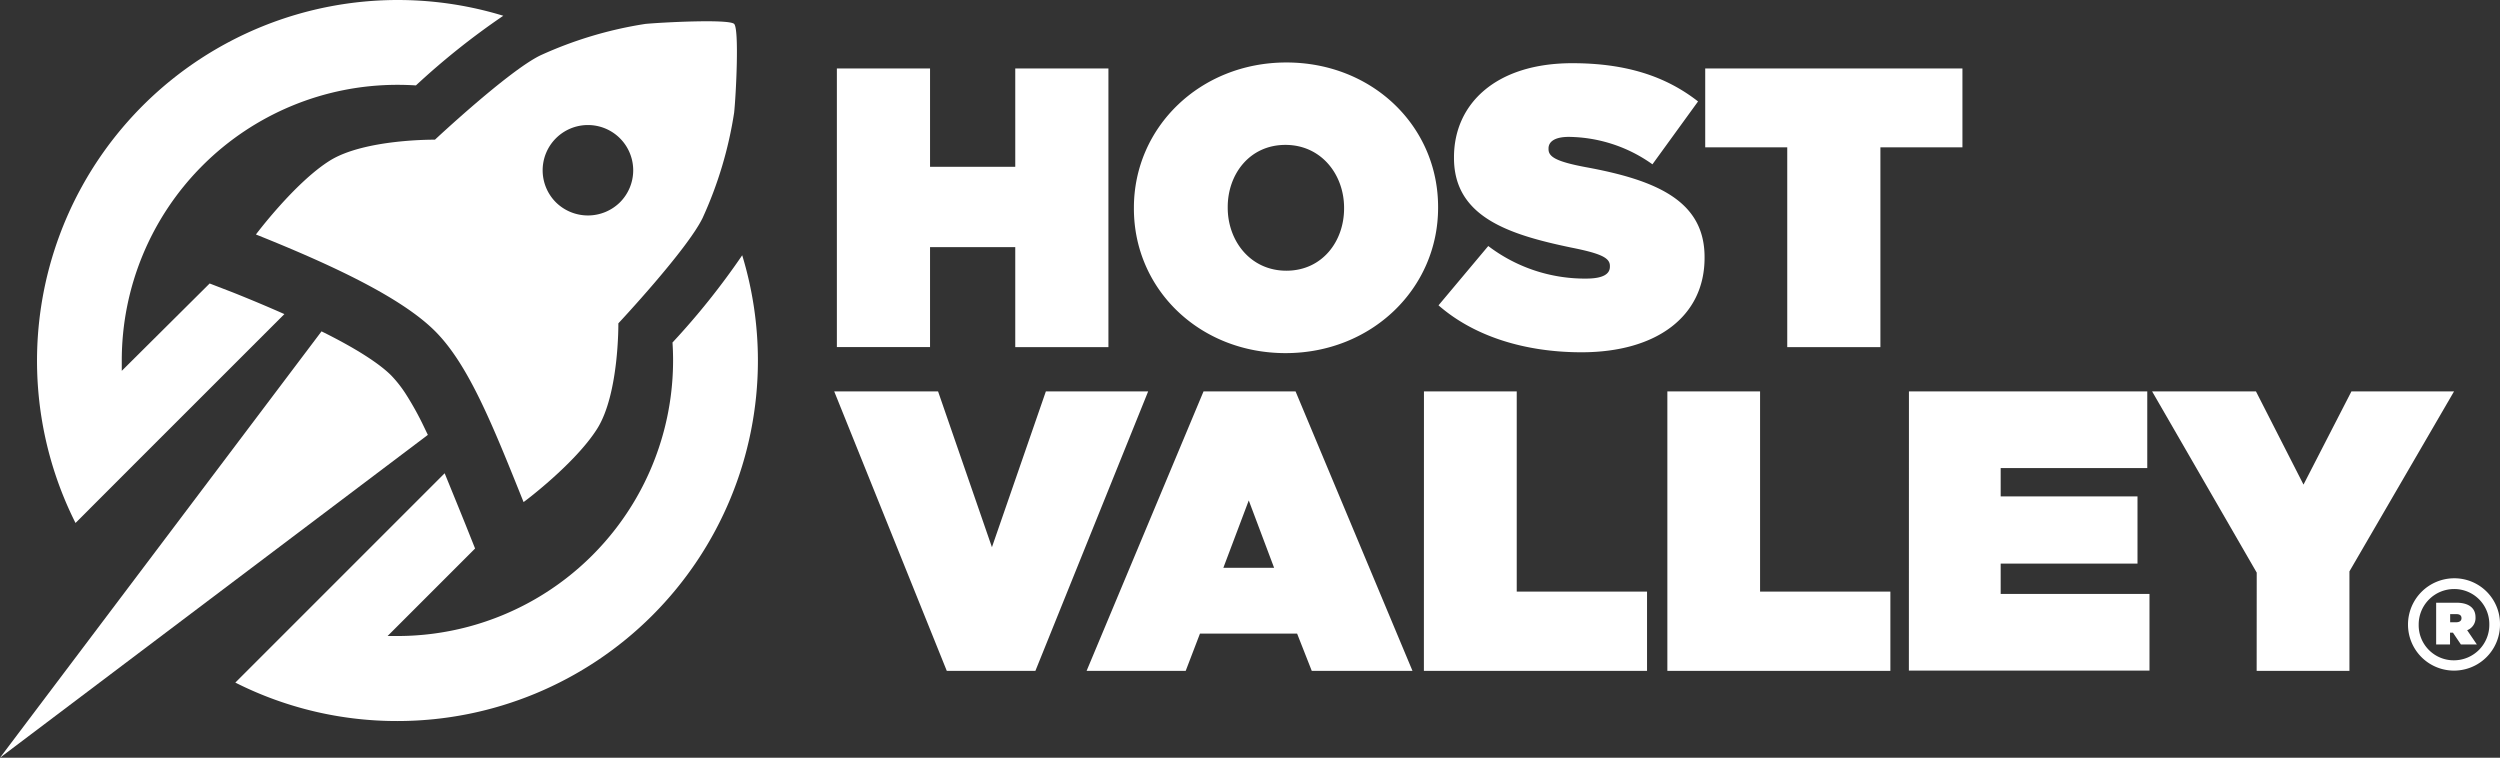
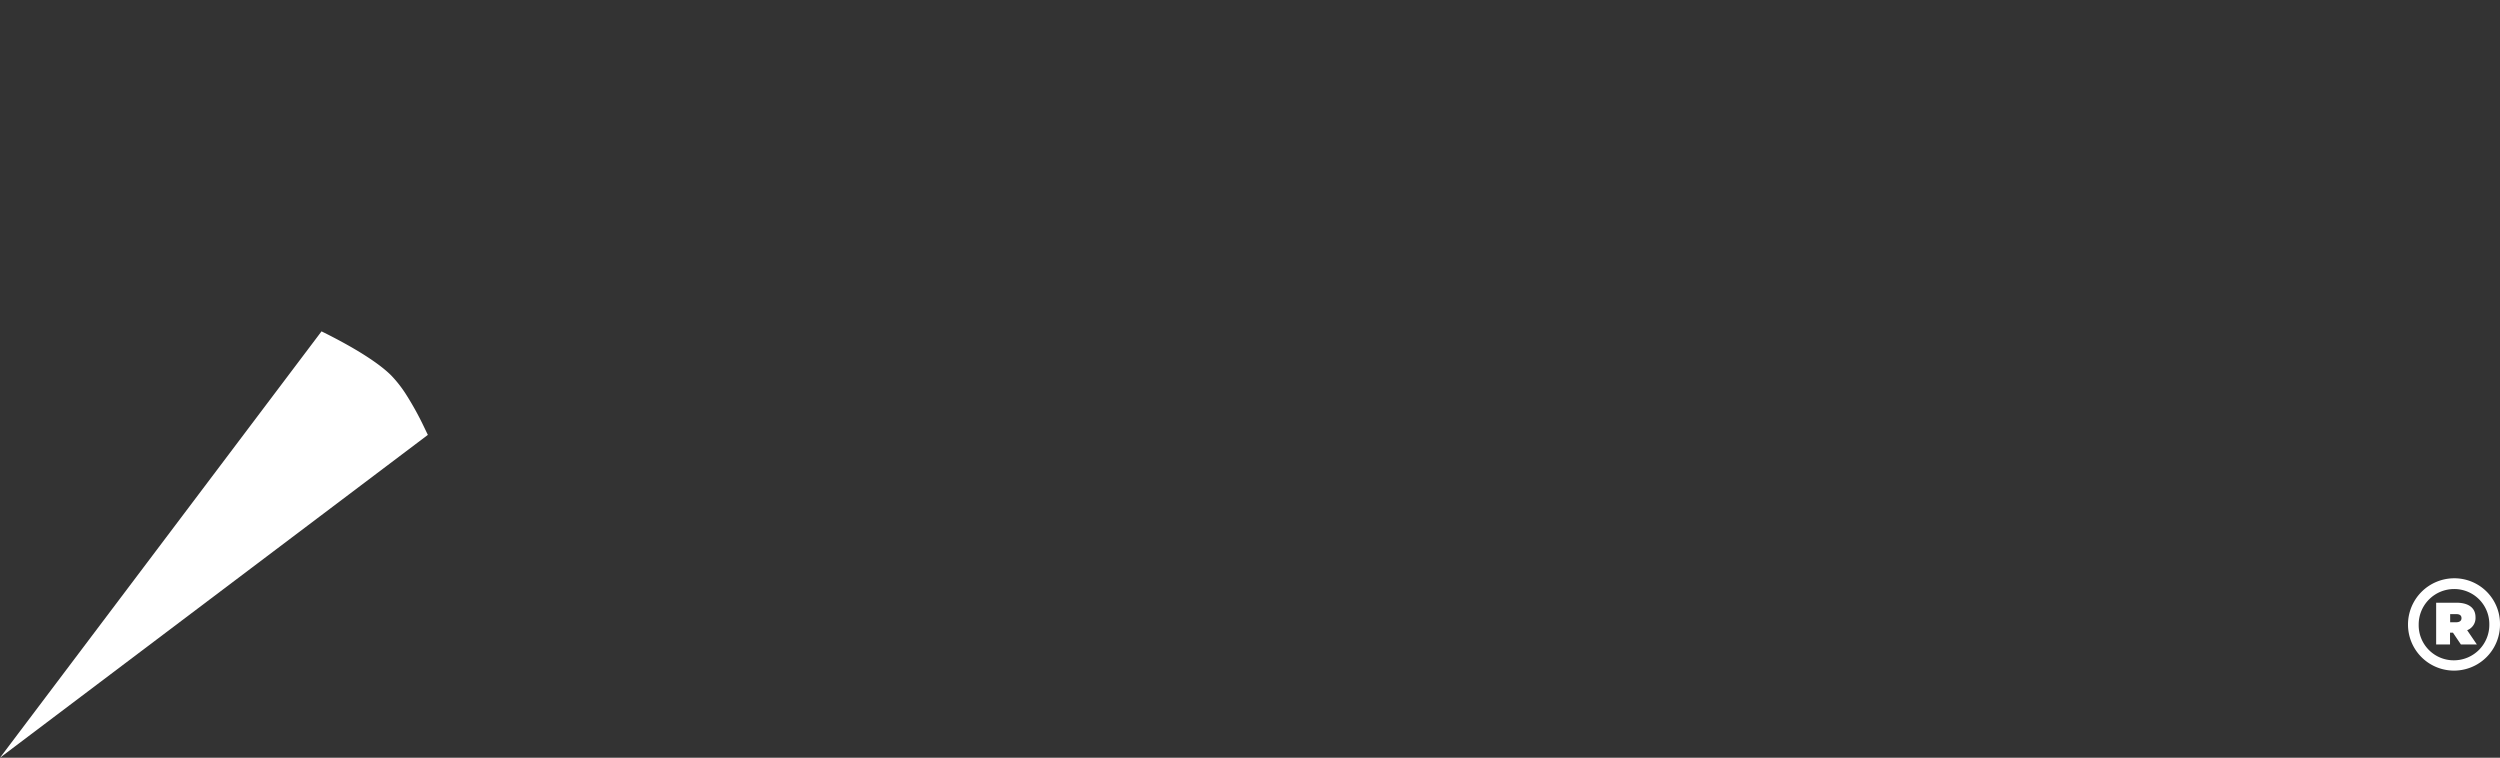
<svg xmlns="http://www.w3.org/2000/svg" width="383.72" height="116.3" viewBox="0 0 383.72 116.3">
  <rect x="0" y="0" width="383.72" height="116.3" fill="#333333" stroke="none" />
  <title>host valley logo</title>
-   <path d="M345.41,294.82a55.34,55.34,0,0,1-55.33,55.34,55,55,0,0,1-24.88-5.9l9.87-9.87,22.26-22.26c1,2.46,2.08,5.09,3.18,7.82l1.49,3.73-13.43,13.43,1.51,0a42.31,42.31,0,0,0,42.31-42.32q0-1.38-.09-2.73A113.22,113.22,0,0,0,343,278.67,55.55,55.55,0,0,1,345.41,294.82Z" transform="translate(-229.08 -239.49)" fill="#fff" />
  <path d="M294.2,305.1l.55,1.14-65.67,49.55,49.35-65.44c.61.3,1.19.59,1.76.89,5.27,2.74,7.76,4.7,8.92,5.86a18.59,18.59,0,0,1,2.34,3A46.78,46.78,0,0,1,294.2,305.1Z" transform="translate(-229.08 -239.49)" fill="#fff" />
-   <path d="M264.81,284.37c2.88,1.15,5.51,2.26,7.92,3.33l-22.2,22.19-9.86,9.87a55.38,55.38,0,0,1,65.66-77.85,113.31,113.31,0,0,0-13.41,10.69c-.94-.06-1.89-.09-2.84-.09a42.31,42.31,0,0,0-42.31,42.31q0,.8,0,1.59L261.26,283Z" transform="translate(-229.08 -239.49)" fill="#fff" />
-   <path d="M320.75,305.28c3.36-5.35,3.24-16.16,3.24-16.16s10.54-11.26,12.93-16.17a61,61,0,0,0,4.84-16.16c.29-2.7.8-12.86,0-13.63s-10.92-.25-13.62,0A61.22,61.22,0,0,0,312,248c-4.9,2.39-16.16,12.93-16.16,12.93s-10.81-.13-16.16,3.23-11.32,11.32-11.32,11.32c11.77,4.71,22.35,9.69,27.5,14.84s8.86,14.47,13.58,26.23C309.44,316.59,317.39,310.63,320.75,305.28Zm-6.34-34.73a6.95,6.95,0,1,1,9.82,0A7,7,0,0,1,314.41,270.55Z" transform="translate(-229.08 -239.49)" fill="#fff" />
  <path d="M605.74,328.25a7.1,7.1,0,0,0-7.06,7.11v0a7.06,7.06,0,1,0,14.12,0v-.05A7,7,0,0,0,605.74,328.25Zm5.42,7.11a5.44,5.44,0,0,1-5.42,5.48,5.38,5.38,0,0,1-5.42-5.45v0a5.44,5.44,0,0,1,5.42-5.49,5.38,5.38,0,0,1,5.42,5.45ZM603,332h3.12c1.81,0,2.92.76,2.92,2.22a2,2,0,0,1-1.28,2l1.49,2.19H606.8l-1.22-1.81h-.45v1.81H603Zm3.06,3c.52,0,.83-.21.83-.63s-.28-.62-.8-.62h-.94V335Z" transform="translate(-229.08 -239.49)" fill="#fff" />
-   <path d="M357.12,299.56h15.94l8.27,23.92,8.28-23.92h15.7L388,342.46H374.4Zm56.69,0h14.12l17.95,42.9H430.42l-2.25-5.72H413.26l-2.19,5.72H395.86Zm10.83,27.08-3.89-10.34-3.9,10.34Zm23-27.08h14.24v30.73h20v12.17H447.63Zm37.36,0h14.23v30.73h20v12.17H485Zm37.08,0h36.58v11.77H536.16v4.35h21V326h-21v4.65H559v11.77H522.07Zm53.38,27.82-16.06-27.82h15.94l7.3,14.31L590,299.56h15.75l-16.06,27.63v15.27H575.45Z" transform="translate(-229.08 -239.49)" fill="#fff" />
-   <path d="M357.53,250h14.3v15.09h13.08V250h14.3v42.77h-14.3V277.42H371.83v15.34h-14.3Zm45.59,21.51v-.13c0-12.4,10.2-22.3,23.4-22.3s23.29,9.78,23.29,22.18v.12c0,12.41-10.21,22.31-23.41,22.31S403.12,283.9,403.12,271.5Zm32.26,0v-.13c0-5.07-3.48-9.65-9-9.65s-8.86,4.52-8.86,9.53v.12c0,5.08,3.48,9.66,9,9.66S435.38,276.51,435.38,271.5Zm14.49,14.85,7.64-9.11a24.47,24.47,0,0,0,15,5c2.57,0,3.67-.67,3.67-1.83v-.12c0-1.23-1.35-1.9-5.93-2.81-9.6-2-18-4.71-18-13.75v-.13c0-8.12,6.36-14.42,18.15-14.42,8.25,0,14.36,2,19.31,5.87l-7,9.65a22.49,22.49,0,0,0-12.84-4.21c-2.14,0-3.11.73-3.11,1.77v.12c0,1.16,1.16,1.9,5.68,2.75,10.94,2,18.27,5.2,18.27,13.81v.12c0,9-7.39,14.49-18.88,14.49C463.13,293.56,455.31,291.11,449.87,286.35Zm53.53-24.26H490.81V250h39.48v12.1H517.7v30.67H503.4Z" transform="translate(-229.08 -239.49)" fill="#fff" />
</svg>